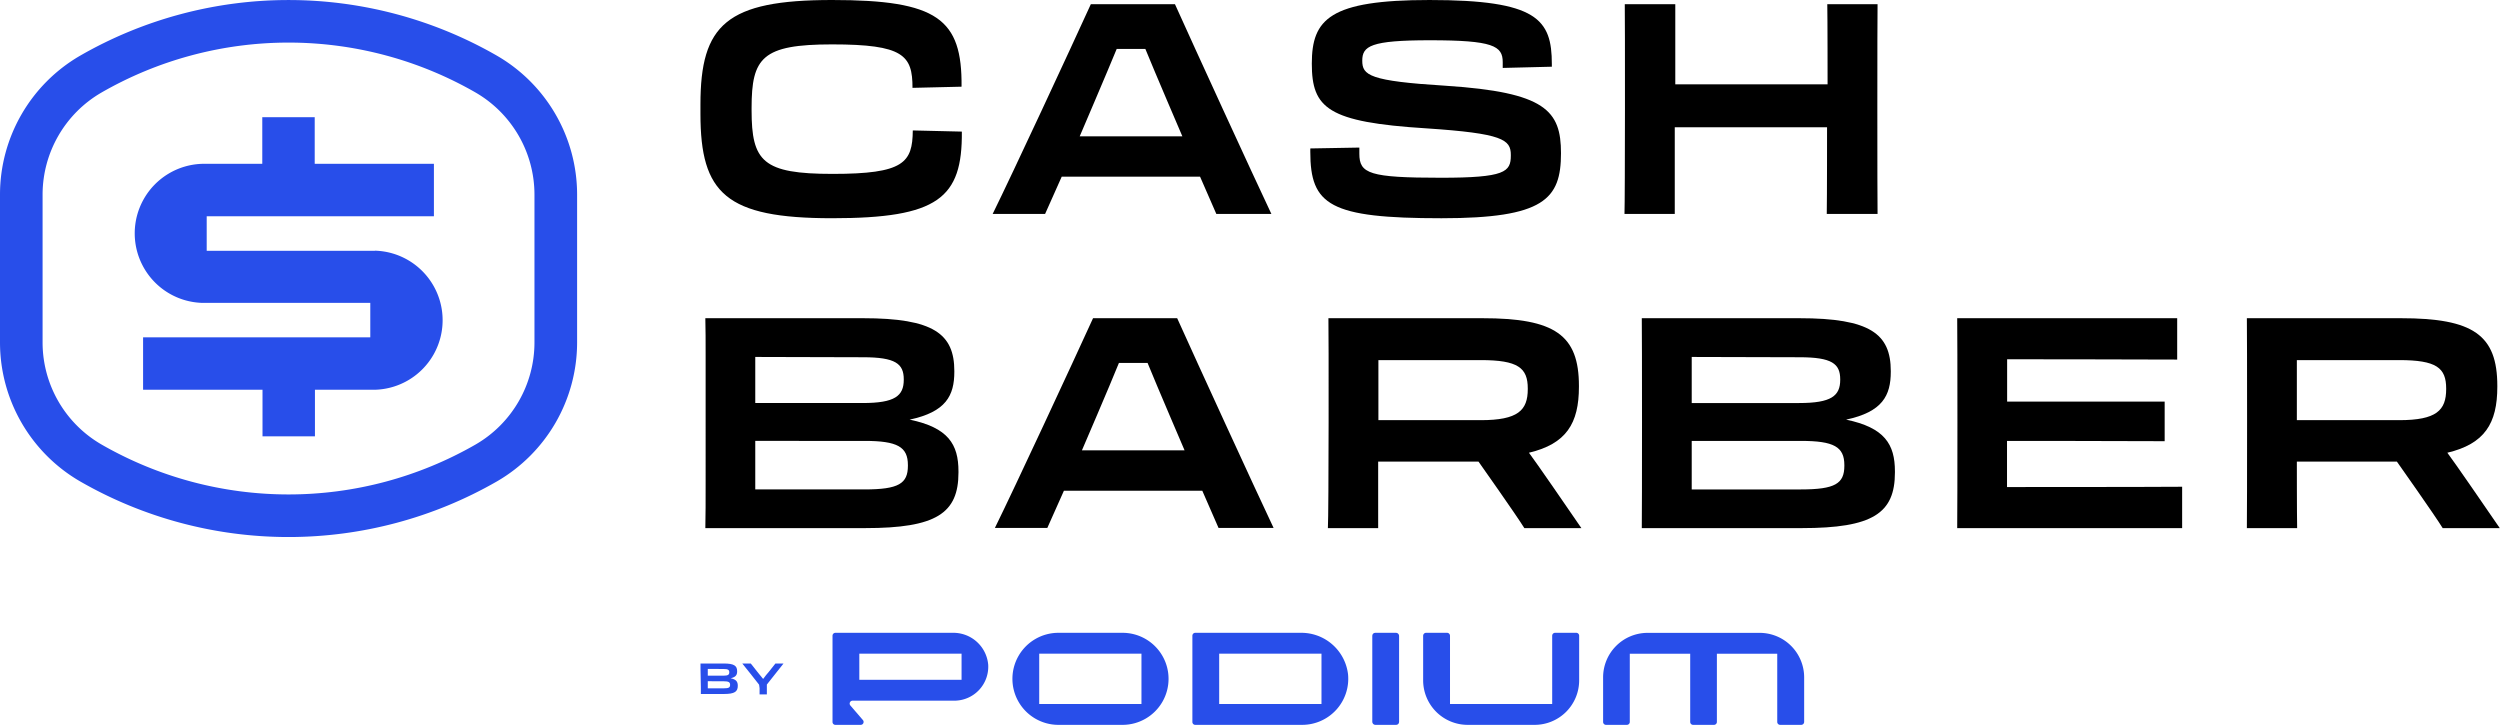
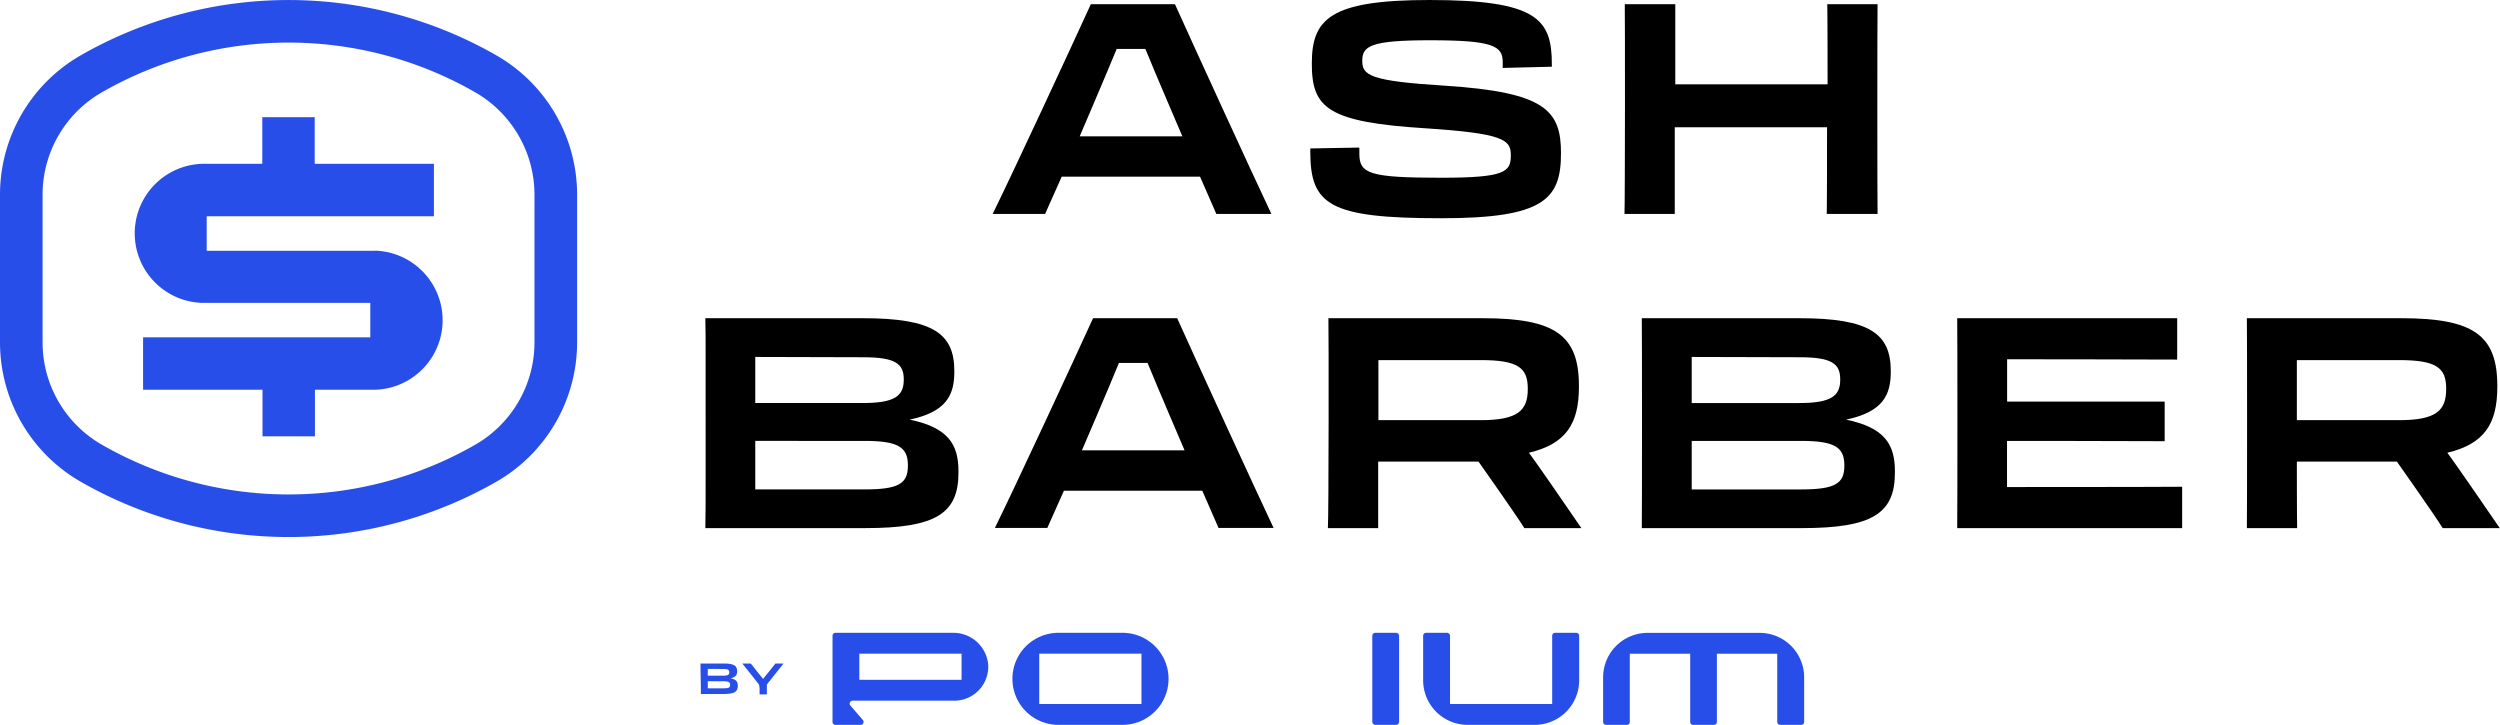
<svg xmlns="http://www.w3.org/2000/svg" id="Camada_1" data-name="Camada 1" viewBox="0 0 429.12 124.42">
-   <path d="M187.67,352.43V350.8c0-13.7,4.47-17.92,22.59-17.92s22.34,3.25,22.23,14.88l-8.42.2c0-5.58-1.53-7.46-13.81-7.46-12,0-13.81,2.28-13.81,10.91v.41c0,8.78,1.93,10.91,13.91,10.91,12.24,0,13.71-1.93,13.76-7.46l8.42.2c.1,11.42-4.06,14.87-22.28,14.87S187.67,366.08,187.67,352.43Z" transform="translate(-67.44 -332.88)" />
  <path d="M269.12,333.6c3.45,7.66,13.3,29.13,16.55,36h-9.45l-2.79-6.39H249.68l-2.85,6.39h-9c3.4-6.9,13.35-28.32,16.85-36Zm-16.35,22.68h17.62s-4.77-11.11-6.35-15h-4.92C257.6,345,252.77,356.28,252.77,356.28Z" transform="translate(-67.44 -332.88)" />
  <path d="M292.35,358.93v-.57l8.42-.15v1.07c0,3.4,1.73,4.11,14,4.11,11,0,12-1,12-3.81v-.1c0-2.64-1.37-3.7-14.52-4.57-16.9-1.06-19.64-3.45-19.64-11.11s3.1-10.92,20.2-10.92c18.48,0,21,3.3,21,11v.45l-8.43.21v-1c0-2.79-1.68-3.75-12.49-3.75-10.2,0-11.62,1-11.62,3.5s1.17,3.5,14.36,4.31c17.11,1.12,19.75,4.27,19.75,11.58,0,7.87-2.89,11.16-20.51,11.16C295.7,370.34,292.35,368.11,292.35,358.93Z" transform="translate(-67.44 -332.88)" />
  <path d="M346.33,333.6H355c0,2.18,0,13.75,0,13.75h26.14s0-11.62-.05-13.75h8.63c-.05,2.18-.05,33.49,0,36H381c.05-2.38.05-14.87.05-14.87H354.91s0,12.33,0,14.87h-8.63C346.38,367.25,346.38,335.73,346.33,333.6Z" transform="translate(-67.44 -332.88)" />
  <path d="M188.56,393.84c0-2.54,0-4.26-.05-6.34h27.05c12.13,0,15.69,2.68,15.69,9.08v.1c0,4.11-1.43,6.9-7.67,8.23,6.6,1.37,8.38,4.21,8.38,8.88v.2c0,7-3.81,9.54-16,9.54H188.51c.05-2.33.05-4.46.05-8.17Zm8.52.31v7.91h18.43c5.54,0,7.06-1.22,7.06-4V398c0-2.69-1.42-3.8-7-3.8Zm0,14.41v8.33h18.74c5.88,0,7.46-1,7.46-4.06v-.11c0-3.14-1.78-4.16-7.46-4.16Z" transform="translate(-67.44 -332.88)" />
  <path d="M269.5,387.5c3.45,7.66,13.3,29.13,16.55,36H276.6l-2.79-6.39H250.06l-2.85,6.39h-9c3.4-6.9,13.35-28.32,16.85-36Zm-16.35,22.68h17.62s-4.77-11.11-6.35-15H259.5C258,398.92,253.15,410.18,253.15,410.18Z" transform="translate(-67.44 -332.88)" />
  <path d="M295.46,387.5h26.45c12.44,0,16.55,2.89,16.55,11.62v.15c0,6.3-2.18,9.8-8.58,11.32,1.12,1.47,7.06,10.1,9,12.94h-9.79c-1.27-2.08-7.87-11.42-7.87-11.42H304s0,8.94,0,11.42h-8.63C295.52,421.2,295.52,389.58,295.46,387.5Zm8.58,7.2V405h17.57c6.39,0,8.07-1.68,8.07-5.33v-.1c0-3.56-1.68-4.88-8.07-4.88Z" transform="translate(-67.44 -332.88)" />
  <path d="M349.25,387.5H376.3c12.13,0,15.69,2.68,15.69,9.08v.1c0,4.11-1.43,6.9-7.67,8.23,6.6,1.37,8.38,4.21,8.38,8.88v.2c0,7-3.81,9.54-16,9.54H349.25C349.3,421.2,349.3,389.58,349.25,387.5Zm8.57,6.65v7.91h18.43c5.53,0,7.06-1.22,7.06-4V398c0-2.69-1.42-3.8-7-3.8Zm0,14.41v8.33h18.74c5.88,0,7.46-1,7.46-4.06v-.11c0-3.14-1.78-4.16-7.46-4.16Z" transform="translate(-67.44 -332.88)" />
  <path d="M403.39,387.5h37.76v7.1c-7.66-.05-29.19-.05-29.19-.05v7.26H439v6.8c-10-.05-27.06-.05-27.06-.05v7.92s24.37,0,30.06-.05v7.1H403.39C403.44,421.2,403.44,389.58,403.39,387.5Z" transform="translate(-67.44 -332.88)" />
  <path d="M453.11,387.5h26.45c12.43,0,16.54,2.89,16.54,11.62v.15c0,6.3-2.18,9.8-8.58,11.32,1.12,1.47,7.06,10.1,9,12.94h-9.8c-1.26-2.08-7.86-11.42-7.86-11.42H461.69s0,8.94.05,11.42h-8.63C453.16,421.2,453.16,389.58,453.11,387.5Zm8.58,7.2V405h17.56c6.4,0,8.07-1.68,8.07-5.33v-.1c0-3.56-1.67-4.88-8.07-4.88Z" transform="translate(-67.44 -332.88)" />
  <path d="M187.68,447.7c0-.37,0-.63,0-.93h4c1.77,0,2.29.39,2.29,1.33h0c0,.6-.2,1-1.12,1.2,1,.21,1.23.62,1.23,1.3v0c0,1-.56,1.4-2.34,1.4h-4c0-.34,0-.65,0-1.2Zm1.25,0v1.16h2.69c.81,0,1-.18,1-.59h0c0-.4-.2-.56-1-.56Zm0,2.11v1.22h2.74c.86,0,1.09-.14,1.09-.6h0c0-.46-.26-.61-1.09-.61Z" transform="translate(-67.44 -332.88)" style="fill:#284eea" />
  <path d="M197.74,450.41c-.86-1.1-2.08-2.65-2.89-3.64h1.46l1.12,1.42,1,1.23c.31-.42.63-.83,1-1.25l1.11-1.4h1.39c-.8,1-2,2.52-2.86,3.61V451c0,.43,0,.76,0,1.07h-1.25c0-.31,0-.64,0-1.07Z" transform="translate(-67.44 -332.88)" style="fill:#284eea" />
  <path d="M210.34,456.81V442a.5.5,0,0,1,.49-.5h20.23a6,6,0,0,1,6,5.43,5.83,5.83,0,0,1-5.81,6.22H213.78a.5.5,0,0,0-.38.82l2.16,2.51a.5.5,0,0,1-.38.82h-4.35A.49.49,0,0,1,210.34,456.81Zm4.6-7.24h17.55v-4.49H214.94Z" transform="translate(-67.44 -332.88)" style="fill:#284eea" />
  <path d="M249.12,457.3a7.9,7.9,0,0,1,0-15.8h11a7.9,7.9,0,1,1,0,15.8Zm-3.3-3.58h17.55v-8.64H245.82Z" transform="translate(-67.44 -332.88)" style="fill:#284eea" />
  <rect x="235.55" y="108.62" width="4.6" height="15.8" rx="0.5" style="fill:#284eea" />
  <path d="M319.37,457.3a7.65,7.65,0,0,1-7.65-7.64V442a.51.51,0,0,1,.5-.5h3.61a.51.51,0,0,1,.5.5v11.72h17.54V442a.5.5,0,0,1,.5-.5H338a.5.5,0,0,1,.5.5v7.66a7.64,7.64,0,0,1-7.65,7.64Z" transform="translate(-67.44 -332.88)" style="fill:#284eea" />
-   <path d="M272.11,456.81V442a.5.5,0,0,1,.49-.5h18.13a8.07,8.07,0,0,1,8.1,7.14A7.91,7.91,0,0,1,291,457.3H272.6A.49.49,0,0,1,272.11,456.81Zm4.6-3.09h17.56v-8.64H276.71Z" transform="translate(-67.44 -332.88)" style="fill:#284eea" />
  <path d="M372.5,456.8V445.09H362.14V456.8a.5.5,0,0,1-.5.5h-3.58a.5.5,0,0,1-.5-.5V445.09H347.19V456.8a.5.5,0,0,1-.49.5h-3.59a.5.5,0,0,1-.5-.5v-7.65a7.64,7.64,0,0,1,7.64-7.64h19.23a7.64,7.64,0,0,1,7.64,7.64v7.65a.51.51,0,0,1-.5.5H373A.5.5,0,0,1,372.5,456.8Z" transform="translate(-67.44 -332.88)" style="fill:#284eea" />
  <path d="M131.78,375.93H102.92V370h39v-9H121.46v-8h-9v8H102.16a11.94,11.94,0,0,0,0,23.87H131v5.91H92v9h20.5v8h9v-8h10.32a11.94,11.94,0,0,0,0-23.87Z" transform="translate(-67.44 -332.88)" style="fill:#284eea" />
  <path d="M152.74,342.44a71.75,71.75,0,0,0-71.55,0,27.58,27.58,0,0,0-13.75,23.82v25.43a27.59,27.59,0,0,0,13.75,23.82,71.78,71.78,0,0,0,71.55,0,27.58,27.58,0,0,0,13.76-23.82V366.26A27.57,27.57,0,0,0,152.74,342.44Zm6.44,49.25a20.24,20.24,0,0,1-10.09,17.48,64.41,64.41,0,0,1-64.24,0,20.23,20.23,0,0,1-10.1-17.48V366.26a20.26,20.26,0,0,1,10.1-17.49,64.41,64.41,0,0,1,64.24,0,20.27,20.27,0,0,1,10.09,17.49Z" transform="translate(-67.44 -332.88)" style="fill:#284eea" />
</svg>